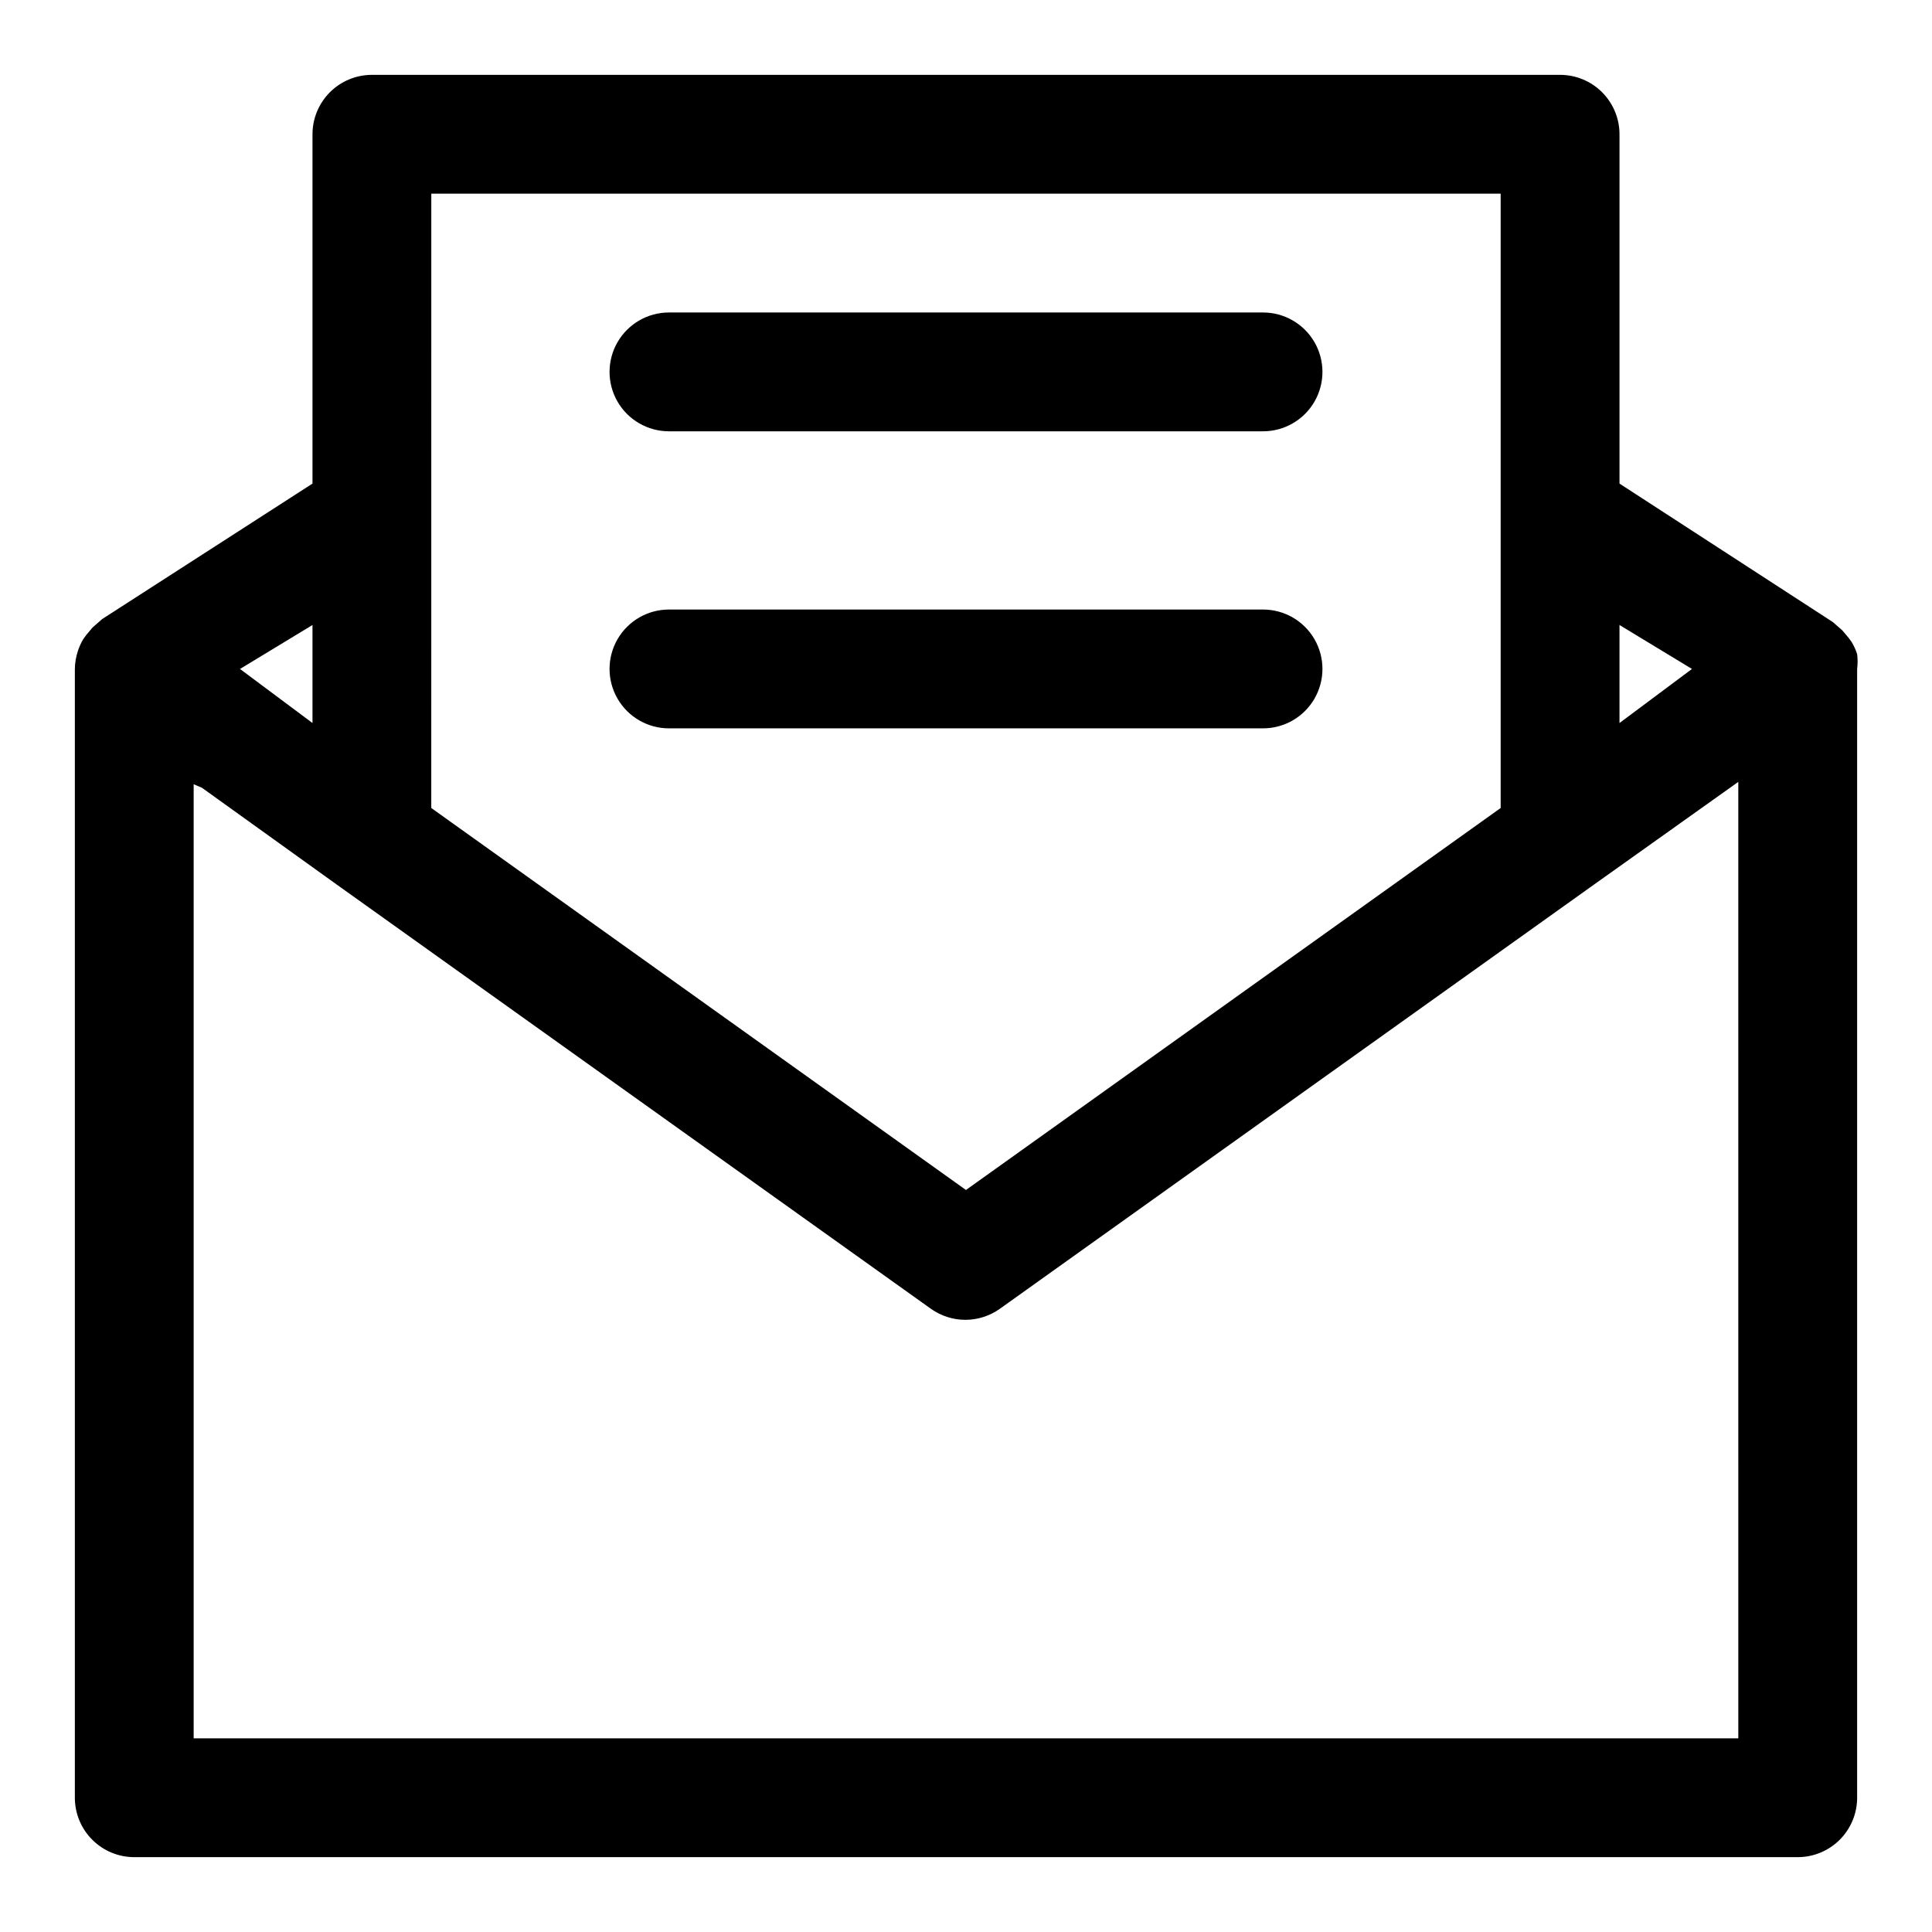
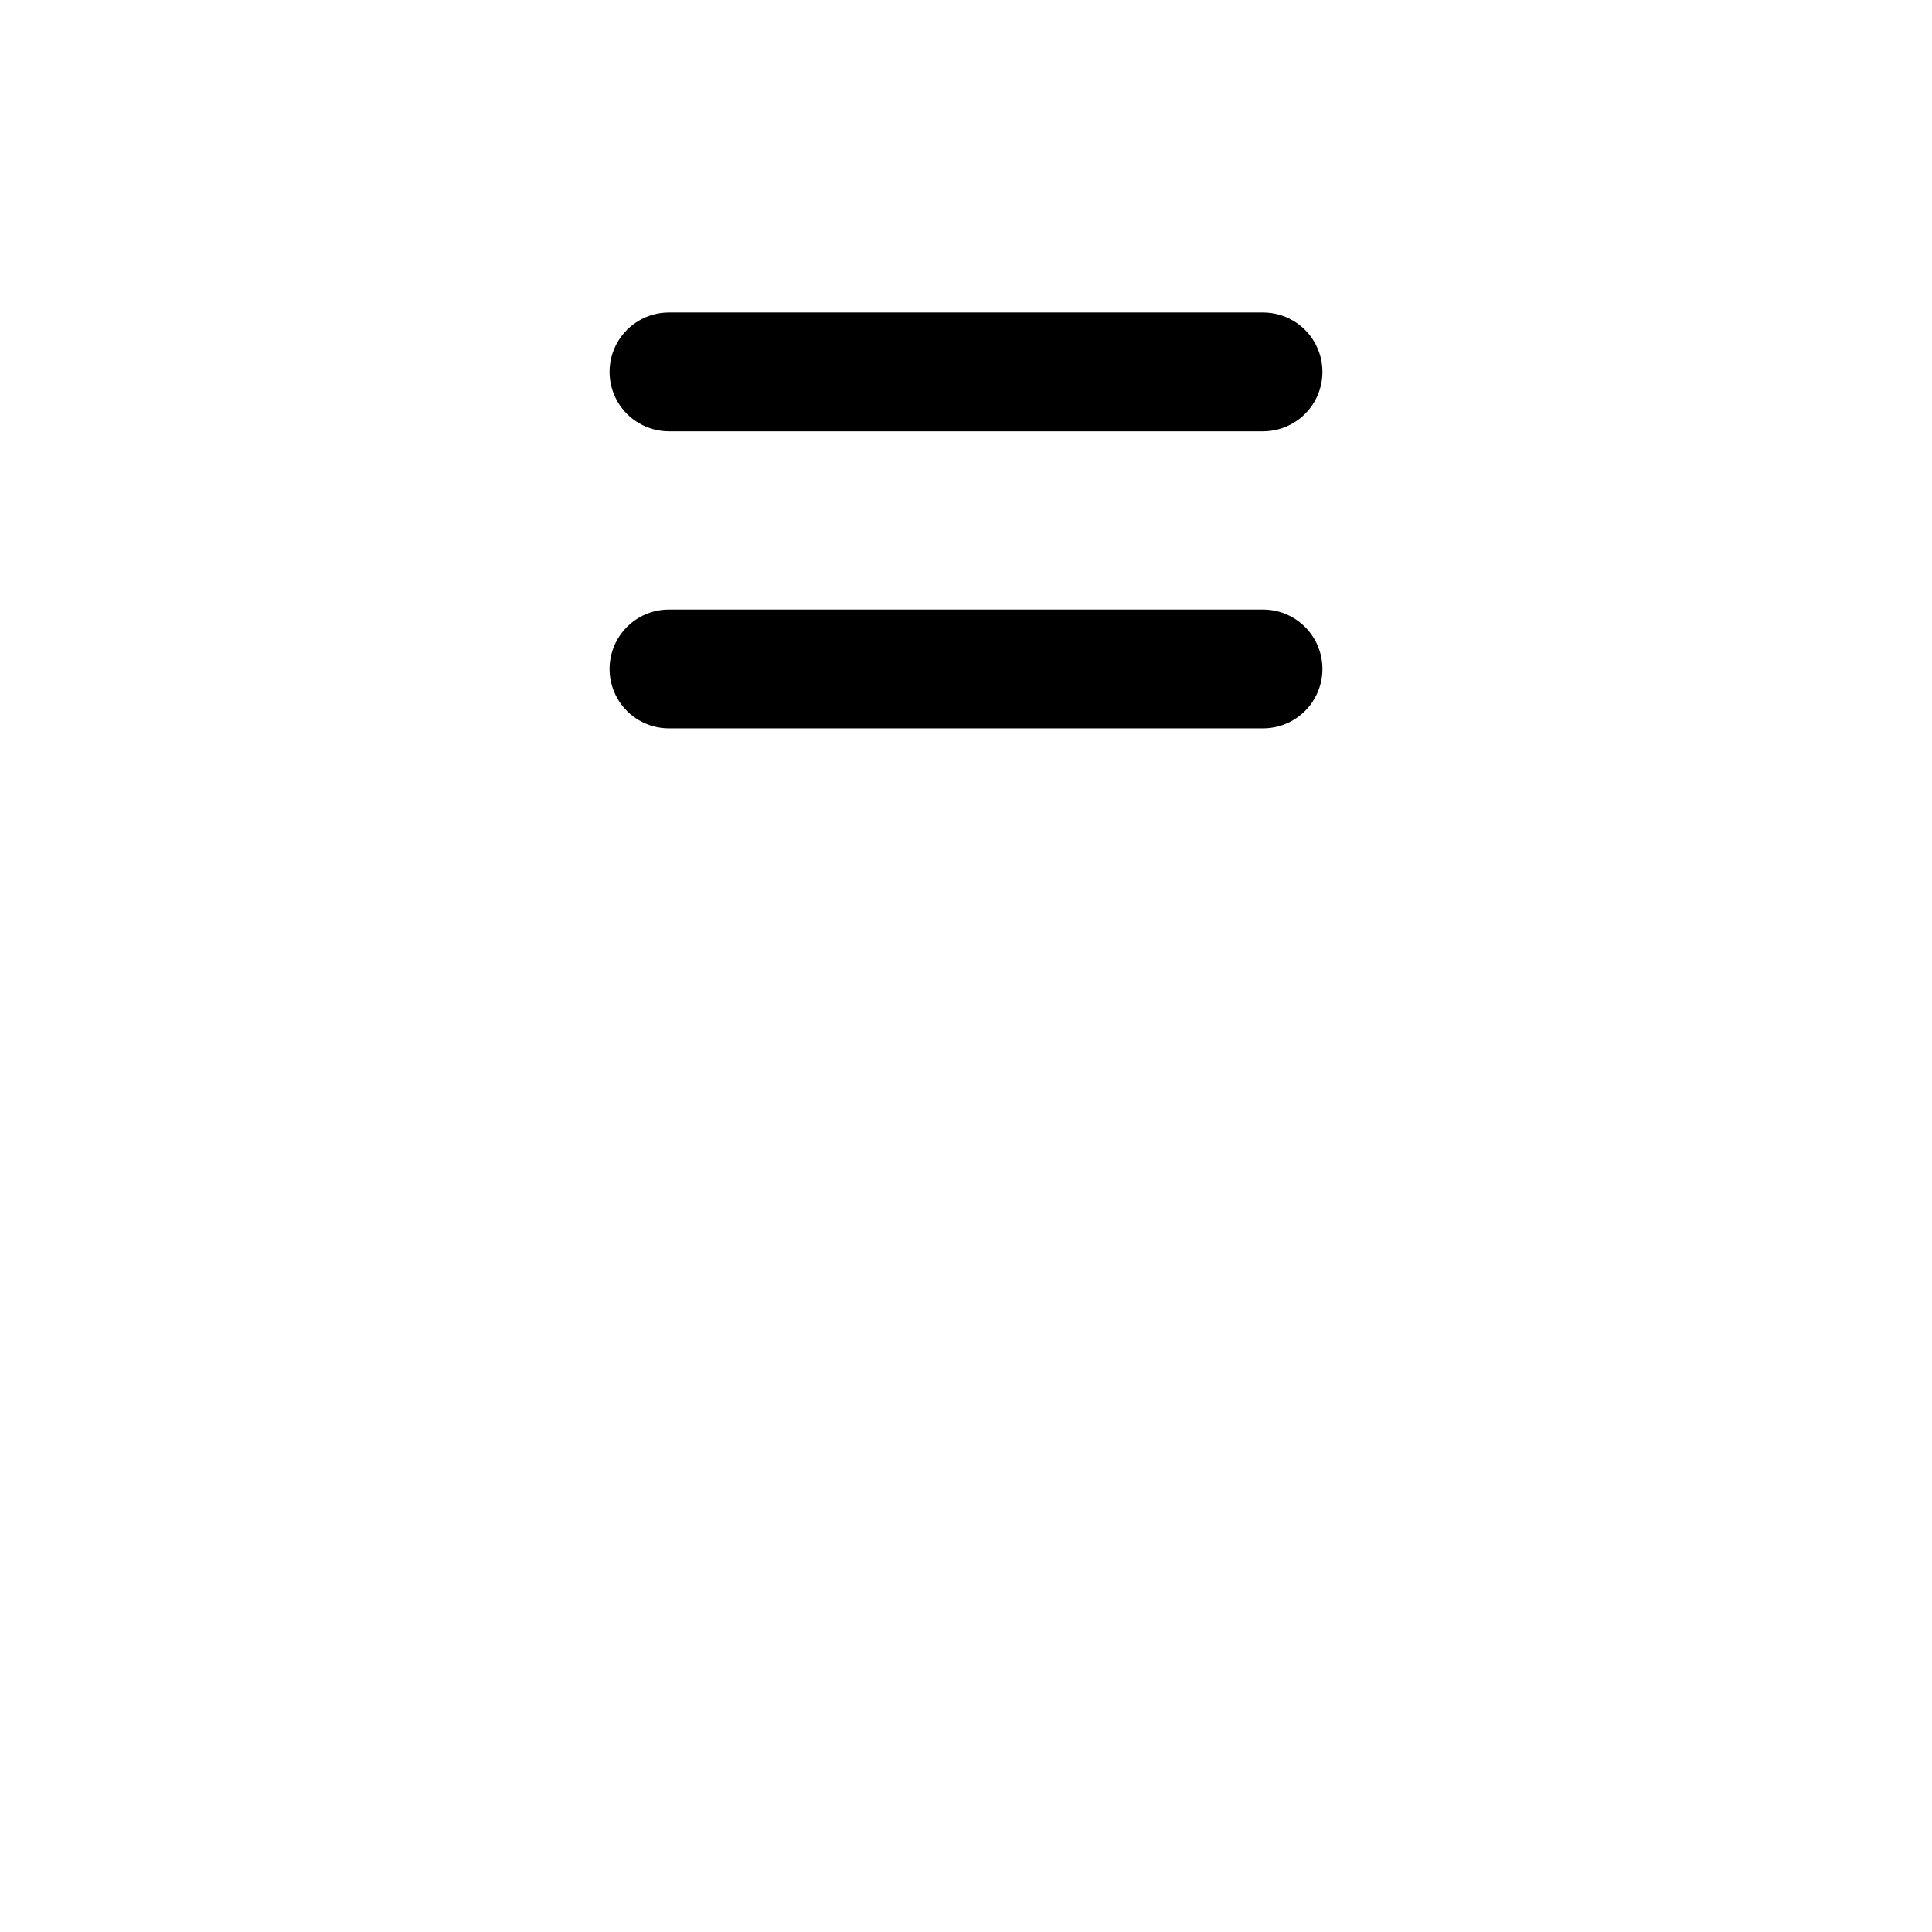
<svg xmlns="http://www.w3.org/2000/svg" fill="#000000" width="800px" height="800px" version="1.1" viewBox="144 144 512 512">
  <g>
-     <path d="m636.16 321.28c0.164-1.305 0.164-2.629 0-3.934-0.355-1.102-0.832-2.156-1.418-3.148l-0.789-1.102-1.73-2.047-2.516-2.203-56.523-36.688v-92.574c0-4.176-1.66-8.18-4.613-11.133-2.953-2.953-6.957-4.613-11.133-4.613h-314.88c-4.176 0-8.18 1.66-11.133 4.613s-4.613 6.957-4.613 11.133v92.574l-55.734 35.898-2.516 2.203-1.73 2.047-0.789 1.102c-0.586 0.996-1.062 2.051-1.418 3.148-0.5 1.527-0.766 3.117-0.789 4.723v299.14c0 4.176 1.66 8.18 4.613 11.133s6.957 4.613 11.133 4.613h440.83c4.176 0 8.18-1.66 11.133-4.613s4.613-6.957 4.613-11.133zm-43.77 0-19.207 14.328v-25.977zm-334.09-125.95h283.39v162.8l-141.7 101.23-141.7-101.23zm-31.488 140.28-19.207-14.328 19.207-11.648zm377.86 269.07h-409.35v-252.85l2.207 0.945 35.738 25.664 157.44 112.41v-0.004c2.664 1.898 5.856 2.922 9.129 2.922 3.273 0 6.465-1.023 9.133-2.922l157.44-112.41 36.055-25.66 2.203-1.574z" />
    <path d="m321.28 258.3h157.44c5.625 0 10.824-3 13.633-7.871 2.812-4.871 2.812-10.871 0-15.742-2.809-4.871-8.008-7.875-13.633-7.875h-157.44c-5.625 0-10.82 3.004-13.633 7.875s-2.812 10.871 0 15.742c2.812 4.871 8.008 7.871 13.633 7.871z" />
    <path d="m321.28 337.02h157.44c5.625 0 10.824-3 13.633-7.875 2.812-4.871 2.812-10.871 0-15.742-2.809-4.871-8.008-7.871-13.633-7.871h-157.44c-5.625 0-10.82 3-13.633 7.871s-2.812 10.871 0 15.742c2.812 4.875 8.008 7.875 13.633 7.875z" />
  </g>
</svg>